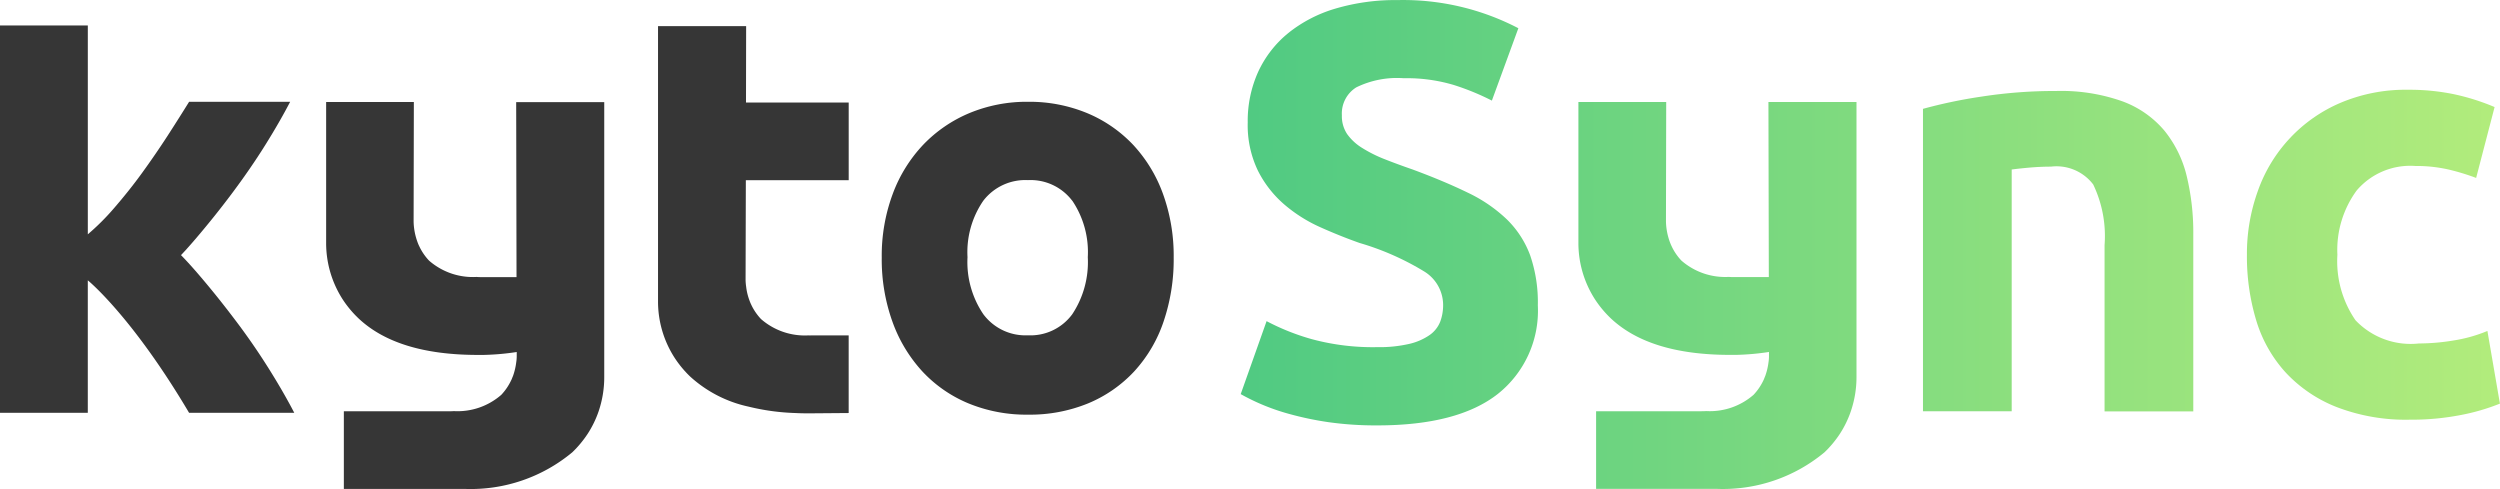
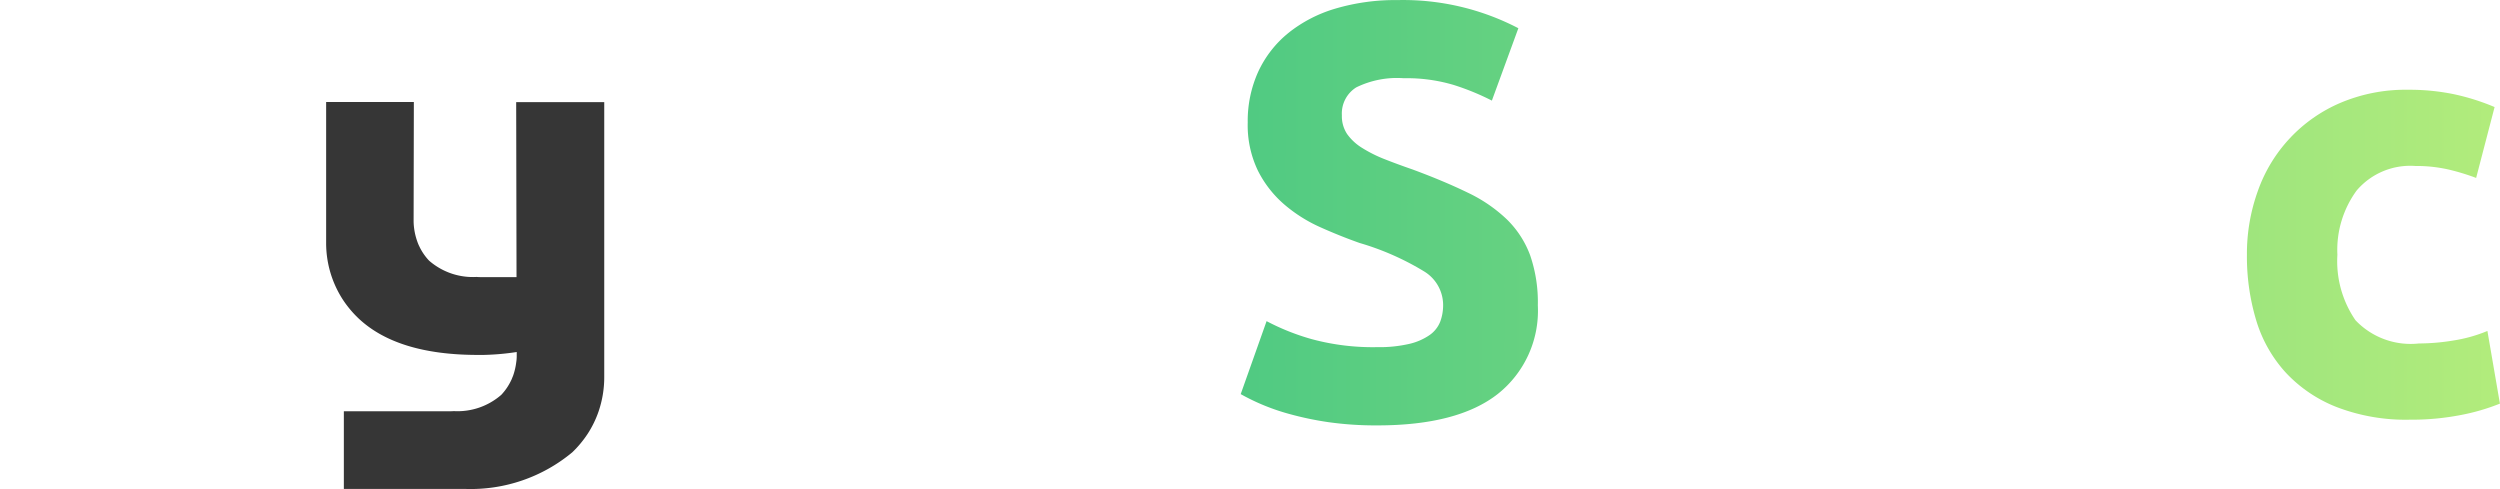
<svg xmlns="http://www.w3.org/2000/svg" xmlns:xlink="http://www.w3.org/1999/xlink" width="124.35" height="24.325" viewBox="0 0 124.35 24.325">
  <defs>
    <linearGradient id="linear-gradient" x1="-1.214" y1="0.368" x2="3.314" y2="0.368" gradientUnits="objectBoundingBox">
      <stop offset="0" stop-color="#50ca82" />
      <stop offset="1" stop-color="#b2ec7c" />
    </linearGradient>
    <linearGradient id="linear-gradient-2" x1="0" y1="0.575" x2="4.238" y2="0.575" xlink:href="#linear-gradient" />
    <linearGradient id="linear-gradient-3" x1="-2.524" y1="0.479" x2="2.134" y2="0.479" xlink:href="#linear-gradient" />
    <linearGradient id="linear-gradient-4" x1="-3.976" y1="0.469" x2="1" y2="0.469" xlink:href="#linear-gradient" />
  </defs>
  <g id="Group_9646" data-name="Group 9646" transform="translate(-78.047 -170.272)">
    <g id="Group_9646-2" data-name="Group 9646" transform="translate(78.047 171.537)">
-       <path id="Path_11418" data-name="Path 11418" d="M133.991,176.788a6.822,6.822,0,0,0-2.3,1.574,7.187,7.187,0,0,0-1.516,2.444,8.809,8.809,0,0,0-.548,3.173,9.156,9.156,0,0,0,.533,3.189,7.261,7.261,0,0,0,1.489,2.472,6.559,6.559,0,0,0,2.289,1.587,7.556,7.556,0,0,0,2.963.562,7.639,7.639,0,0,0,2.992-.562,6.575,6.575,0,0,0,2.289-1.587,6.932,6.932,0,0,0,1.46-2.472,9.6,9.6,0,0,0,.506-3.189,9.036,9.036,0,0,0-.533-3.173,7.143,7.143,0,0,0-1.489-2.444,6.681,6.681,0,0,0-2.289-1.574,7.5,7.5,0,0,0-2.936-.561A7.42,7.42,0,0,0,133.991,176.788Zm5.113,4.358a4.571,4.571,0,0,1,.772,2.81,4.689,4.689,0,0,1-.772,2.837,2.576,2.576,0,0,1-2.206,1.049,2.611,2.611,0,0,1-2.218-1.049,4.622,4.622,0,0,1-.787-2.837,4.507,4.507,0,0,1,.787-2.81,2.635,2.635,0,0,1,2.218-1.023A2.6,2.6,0,0,1,139.1,181.146Z" transform="translate(-85.769 -172.429)" fill="#363636" />
-       <path id="Path_11419" data-name="Path 11419" d="M78.047,191.028h4.367v-6.59s2.186,1.771,5.038,6.59h5.232c-.335-.645-.745-1.362-1.234-2.144s-1.026-1.569-1.614-2.351-1.192-1.544-1.817-2.276c-.327-.385-.65-.746-.969-1.072.253-.265.505-.551.762-.853.625-.733,1.234-1.494,1.817-2.276s1.127-1.57,1.615-2.352.9-1.5,1.234-2.144H87.452q-.472.763-1.072,1.693c-.4.616-.824,1.233-1.271,1.85s-.923,1.208-1.419,1.78a11.82,11.82,0,0,1-1.275,1.267V171.76H78.047Z" transform="translate(-78.047 -171.76)" fill="#363636" />
      <path id="Path_11420" data-name="Path 11420" d="M110.678,191.629a5.271,5.271,0,0,0,.281-1.684v-13.7h-4.38l.017,8.705H104.9c-.1,0-.2,0-.294-.009a3.31,3.31,0,0,1-2.36-.811,2.711,2.711,0,0,1-.488-.716.032.032,0,0,0-.009-.017c-.029-.062-.058-.132-.082-.2a3.164,3.164,0,0,1-.19-1l.012-5.957H97.126v7.021a5.168,5.168,0,0,0,.819,2.79,5.314,5.314,0,0,0,.775.935q1.918,1.825,5.915,1.834h.327a12.689,12.689,0,0,0,1.644-.145v.2a1.98,1.98,0,0,1-.026.322,3.173,3.173,0,0,1-.161.675c-.03.066-.054.137-.083.2a.03.03,0,0,0-.009.016,2.8,2.8,0,0,1-.488.716,3.307,3.307,0,0,1-2.36.811c-.1.008-.195.008-.3.008H98.007v3.862h6.019a7.9,7.9,0,0,0,5.343-1.821,5.313,5.313,0,0,0,.775-.935A5.039,5.039,0,0,0,110.678,191.629Z" transform="translate(-80.904 -172.431)" fill="#363636" />
-       <path id="Path_11421" data-name="Path 11421" d="M120.923,171.8H116.54v13.7a5.165,5.165,0,0,0,.82,2.79,5.309,5.309,0,0,0,.774.936,6.277,6.277,0,0,0,2.905,1.5,11.179,11.179,0,0,0,2.326.319c.224.012.451.016.684.016l1.974-.016v-3.862h-1.854a.832.832,0,0,1-.145,0,3.31,3.31,0,0,1-2.36-.811,2.725,2.725,0,0,1-.488-.716.032.032,0,0,0-.008-.017c-.029-.062-.058-.133-.082-.2a2.9,2.9,0,0,1-.162-.674,2.783,2.783,0,0,1-.029-.323l.013-4.979h5.116v-3.862h-5.108Z" transform="translate(-83.81 -171.766)" fill="#363636" />
    </g>
    <g id="Group_9650" data-name="Group 9650" transform="translate(139.756 170.272)">
      <g id="Group_9649" data-name="Group 9649">
-         <path id="Path_11422" data-name="Path 11422" d="M179.852,184.948h-1.694c-.1,0-.2,0-.293-.009a3.31,3.31,0,0,1-2.36-.811,2.7,2.7,0,0,1-.488-.716.032.032,0,0,0-.008-.017c-.029-.062-.058-.132-.083-.2a3.189,3.189,0,0,1-.19-1l.012-5.957h-4.367v7.021a5.169,5.169,0,0,0,.82,2.79,5.347,5.347,0,0,0,.774.935q1.919,1.825,5.915,1.834h.327a12.665,12.665,0,0,0,1.643-.145v.2a1.981,1.981,0,0,1-.025.322,3.124,3.124,0,0,1-.162.675c-.029.066-.054.137-.082.2a.03.03,0,0,0-.008.016,2.817,2.817,0,0,1-.488.716,3.307,3.307,0,0,1-2.36.811c-.1.008-.195.008-.3.008h-5.174v3.862h6.018a7.9,7.9,0,0,0,5.344-1.821,5.314,5.314,0,0,0,.775-.935,5.078,5.078,0,0,0,.534-1.105,5.272,5.272,0,0,0,.281-1.684v-13.7h-4.38Z" transform="translate(-153.58 -171.166)" fill="url(#linear-gradient)" />
        <g id="Group_9647" data-name="Group 9647">
          <path id="Path_11423" data-name="Path 11423" d="M157.411,187.539a6.59,6.59,0,0,0,1.6-.162,2.947,2.947,0,0,0,1.01-.439,1.475,1.475,0,0,0,.526-.659,2.342,2.342,0,0,0,.147-.849,1.96,1.96,0,0,0-.937-1.653,13.392,13.392,0,0,0-3.219-1.42q-.995-.352-1.99-.8a7.338,7.338,0,0,1-1.786-1.142,5.436,5.436,0,0,1-1.287-1.668,5.214,5.214,0,0,1-.5-2.385,5.918,5.918,0,0,1,.526-2.531,5.415,5.415,0,0,1,1.493-1.917,6.838,6.838,0,0,1,2.342-1.214,10.5,10.5,0,0,1,3.1-.424,12.4,12.4,0,0,1,6,1.4l-1.317,3.6a12.368,12.368,0,0,0-1.888-.775,8.173,8.173,0,0,0-2.5-.338,4.6,4.6,0,0,0-2.356.454,1.532,1.532,0,0,0-.717,1.39,1.6,1.6,0,0,0,.264.937,2.561,2.561,0,0,0,.746.687,6.624,6.624,0,0,0,1.113.557q.629.249,1.39.512,1.58.585,2.751,1.156a7.382,7.382,0,0,1,1.946,1.332,4.852,4.852,0,0,1,1.156,1.786,7.178,7.178,0,0,1,.381,2.487,5.286,5.286,0,0,1-1.99,4.405q-1.992,1.565-6,1.565a16.745,16.745,0,0,1-2.428-.161,15.706,15.706,0,0,1-1.917-.4,10.657,10.657,0,0,1-2.444-.995l1.287-3.629a11.438,11.438,0,0,0,2.239.893A11.634,11.634,0,0,0,157.411,187.539Z" transform="translate(-150.622 -170.272)" fill="url(#linear-gradient-2)" />
        </g>
        <g id="Group_9648" data-name="Group 9648" transform="translate(33.94 4.465)">
-           <path id="Path_11424" data-name="Path 11424" d="M190.538,176.483a24.531,24.531,0,0,1,2.9-.607,23.8,23.8,0,0,1,3.731-.281,9.1,9.1,0,0,1,3.3.518,4.964,4.964,0,0,1,2.088,1.467,5.719,5.719,0,0,1,1.1,2.251,11.994,11.994,0,0,1,.326,2.9v8.8h-4.413v-8.264a5.939,5.939,0,0,0-.564-3.021,2.294,2.294,0,0,0-2.1-.889q-.473,0-1.007.043c-.355.03-.672.065-.948.1v12.026h-4.413Z" transform="translate(-190.538 -175.534)" fill="url(#linear-gradient-3)" />
          <path id="Path_11425" data-name="Path 11425" d="M209.488,183.728a9.2,9.2,0,0,1,.548-3.183,7.454,7.454,0,0,1,4.1-4.37,8.308,8.308,0,0,1,3.376-.652,10.915,10.915,0,0,1,2.281.223,11.131,11.131,0,0,1,2.014.637l-.918,3.525a11.233,11.233,0,0,0-1.363-.416,7.186,7.186,0,0,0-1.659-.178,3.5,3.5,0,0,0-2.917,1.215,5,5,0,0,0-.962,3.2,5.18,5.18,0,0,0,.9,3.258,3.783,3.783,0,0,0,3.155,1.155,10.741,10.741,0,0,0,1.718-.148,7.3,7.3,0,0,0,1.689-.474l.622,3.614a10.412,10.412,0,0,1-1.925.563,12.757,12.757,0,0,1-2.547.236,9.577,9.577,0,0,1-3.673-.637,6.9,6.9,0,0,1-2.532-1.732,6.743,6.743,0,0,1-1.451-2.592A10.967,10.967,0,0,1,209.488,183.728Z" transform="translate(-193.375 -175.523)" fill="url(#linear-gradient-4)" />
        </g>
      </g>
    </g>
  </g>
</svg>